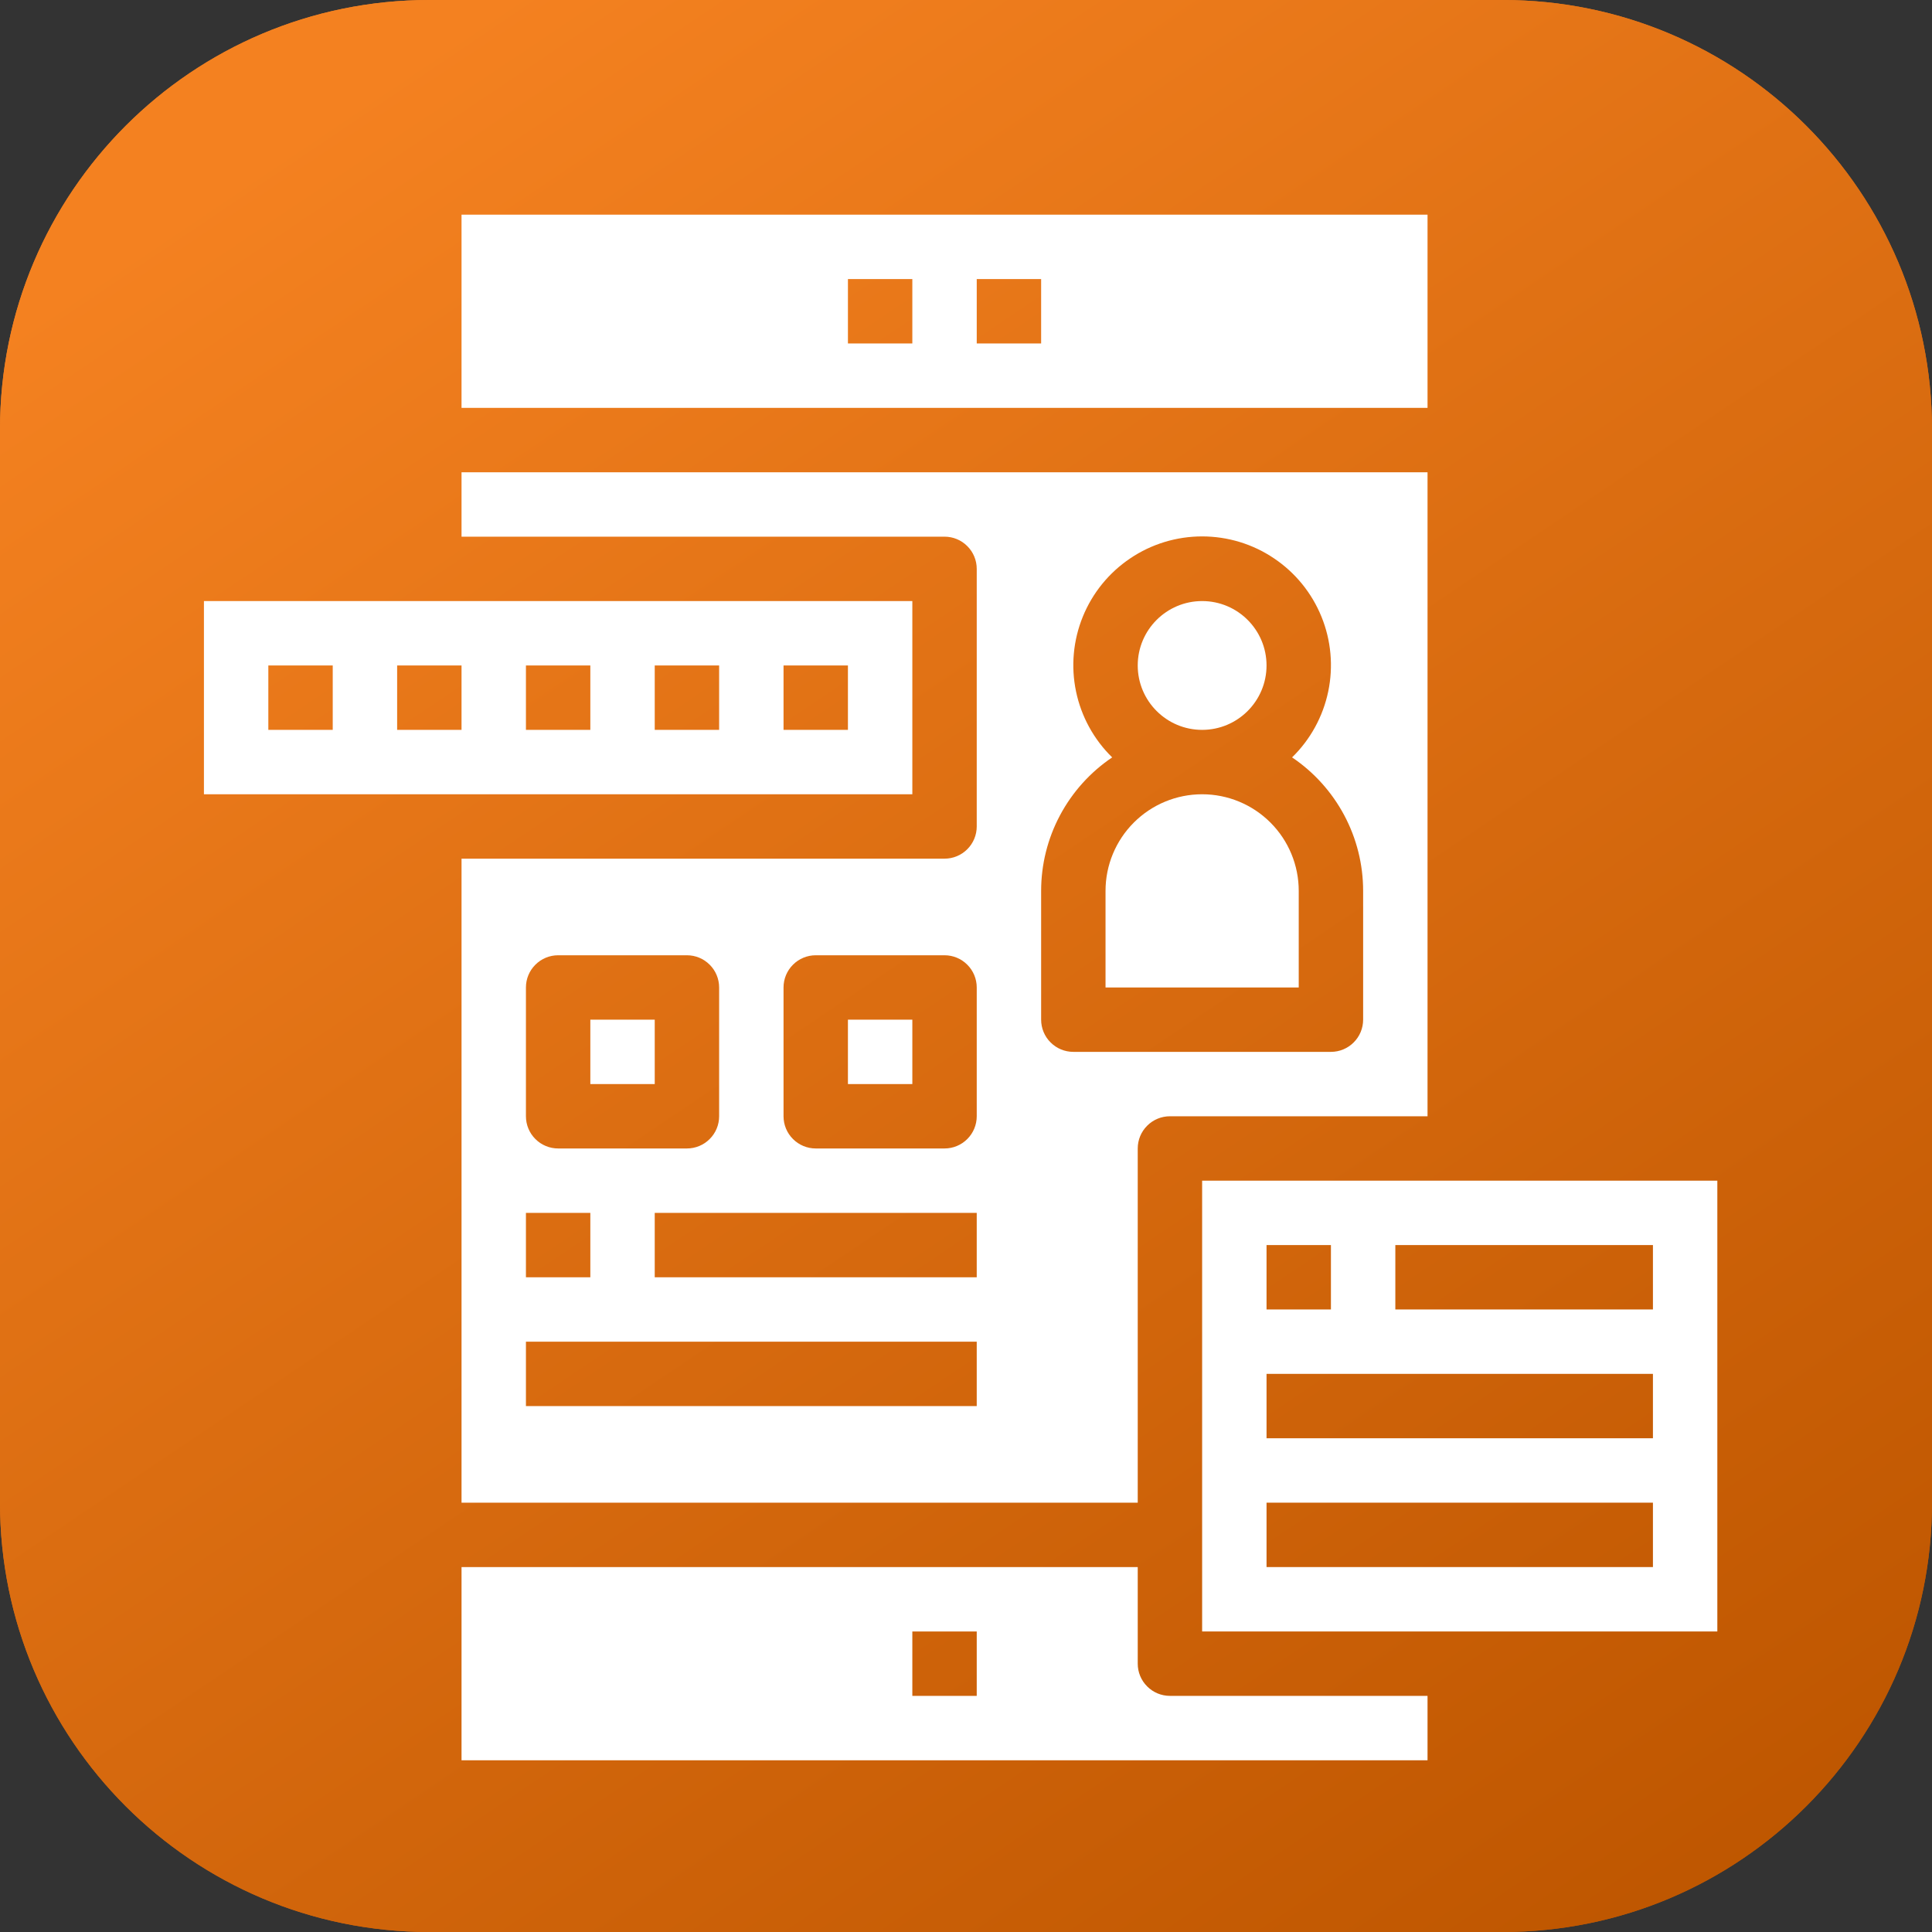
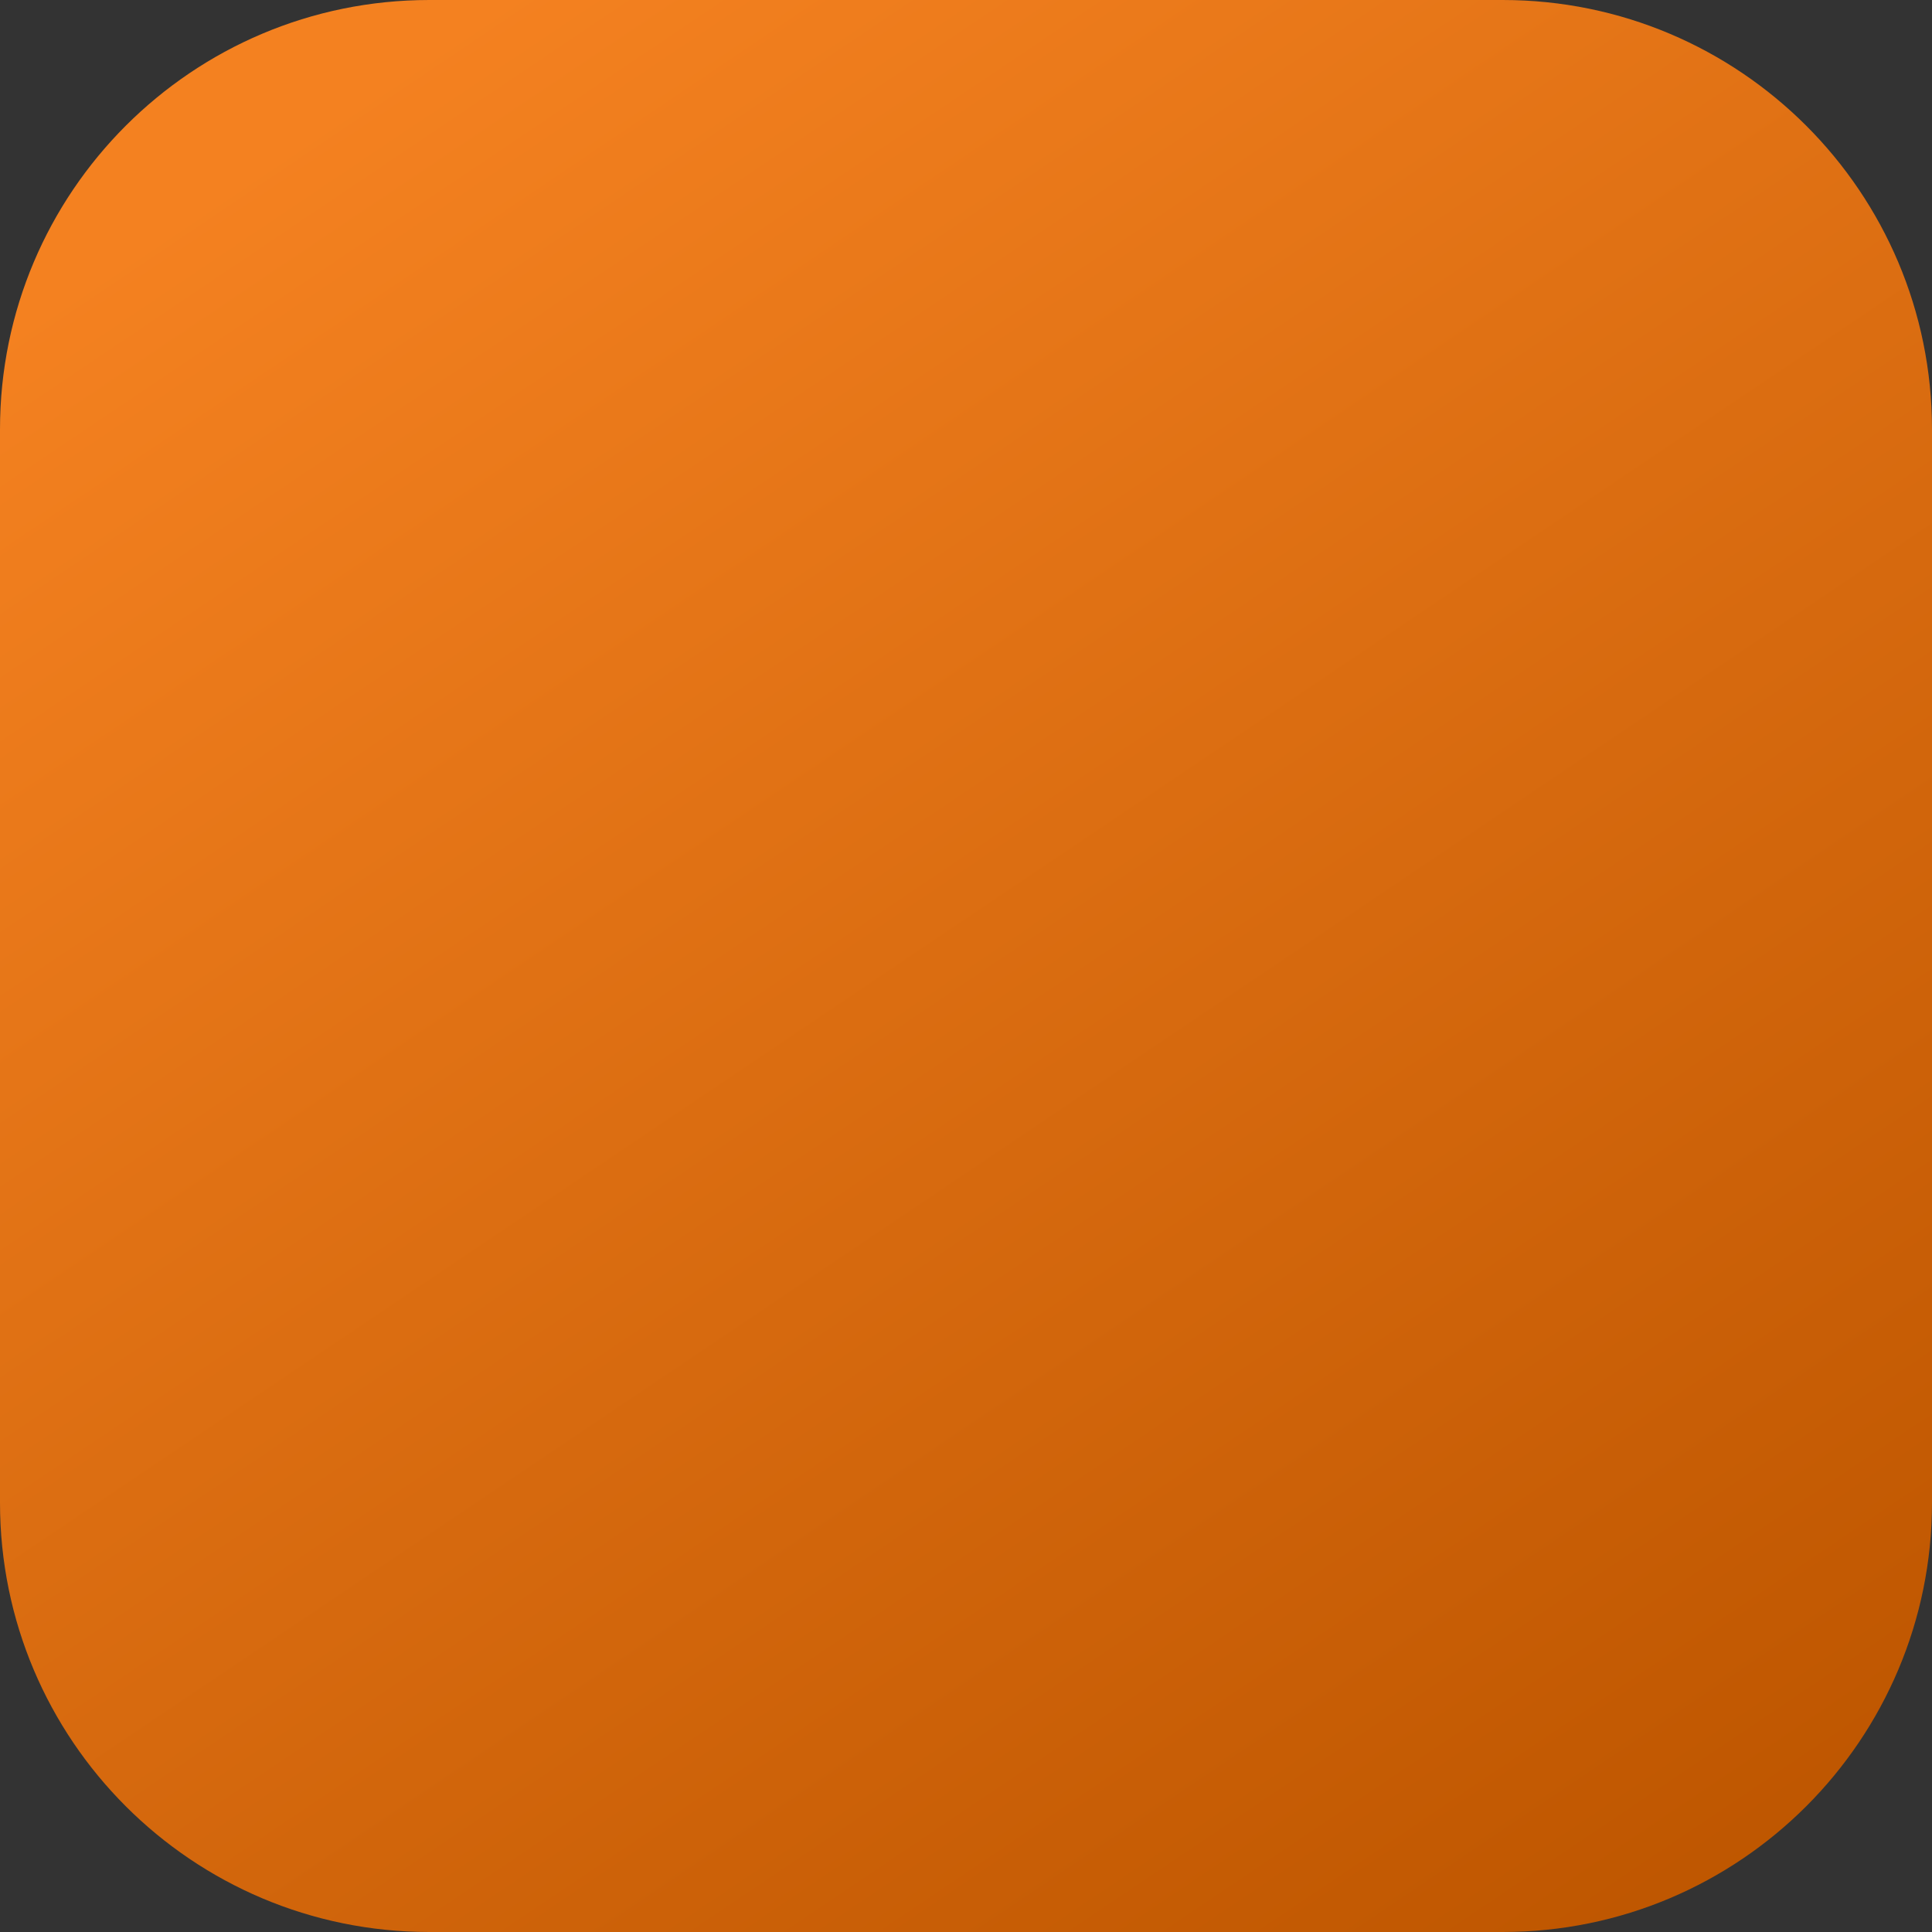
<svg xmlns="http://www.w3.org/2000/svg" width="45" height="45" viewBox="0 0 45 45" fill="none">
  <rect x="0" y="0" width="45" height="45" fill="#333333" stroke="none" />
  <g clip-path="url(#clip0_19_333)">
    <path d="M35 0H10C4.477 0 0 4.477 0 10V35C0 40.523 4.477 45 10 45H35C40.523 45 45 40.523 45 35V10C45 4.477 40.523 0 35 0Z" fill="url(#paint0_linear_19_333)" />
    <g clip-path="url(#clip1_19_333)">
      <path d="M35 0H10C4.477 0 0 4.477 0 10V35C0 40.523 4.477 45 10 45H35C40.523 45 45 40.523 45 35V10C45 4.477 40.523 0 35 0Z" fill="url(#paint1_linear_19_333)" />
      <g clip-path="url(#clip2_19_333)">
        <path d="M21.25 14H4.75V18.5H21.25V14ZM7.75 17H6.25V15.5H7.75V17ZM10.75 17H9.25V15.5H10.75V17ZM13.75 17H12.25V15.5H13.75V17ZM16.75 17H15.25V15.5H16.75V17ZM19.75 17H18.25V15.5H19.75V17Z" fill="white" />
-         <path d="M28 17C28.828 17 29.5 16.328 29.5 15.5C29.5 14.672 28.828 14 28 14C27.172 14 26.5 14.672 26.5 15.5C26.5 16.328 27.172 17 28 17Z" fill="white" />
+         <path d="M28 17C28.828 17 29.5 16.328 29.5 15.5C29.5 14.672 28.828 14 28 14C26.5 16.328 27.172 17 28 17Z" fill="white" />
        <path d="M21.25 23.75H19.75V25.25H21.25V23.75Z" fill="white" />
        <path d="M22.75 13.25V19.25C22.75 19.449 22.671 19.64 22.53 19.78C22.39 19.921 22.199 20 22 20H10.75V35H26.5V26.75C26.5 26.551 26.579 26.36 26.72 26.22C26.86 26.079 27.051 26 27.25 26H33.25V11H10.75V12.5H22C22.199 12.5 22.39 12.579 22.53 12.72C22.671 12.86 22.75 13.051 22.75 13.25ZM12.25 23C12.25 22.801 12.329 22.61 12.47 22.47C12.61 22.329 12.801 22.25 13 22.25H16C16.199 22.25 16.39 22.329 16.53 22.47C16.671 22.61 16.75 22.801 16.75 23V26C16.75 26.199 16.671 26.39 16.53 26.53C16.39 26.671 16.199 26.75 16 26.75H13C12.801 26.75 12.61 26.671 12.47 26.53C12.329 26.39 12.25 26.199 12.25 26V23ZM12.25 28.25H13.75V29.75H12.25V28.25ZM22.75 32.75H12.25V31.25H22.75V32.75ZM22.75 29.75H15.25V28.25H22.75V29.75ZM22.75 26C22.75 26.199 22.671 26.39 22.53 26.53C22.39 26.671 22.199 26.75 22 26.75H19C18.801 26.75 18.61 26.671 18.47 26.53C18.329 26.39 18.25 26.199 18.25 26V23C18.25 22.801 18.329 22.61 18.47 22.47C18.61 22.329 18.801 22.25 19 22.25H22C22.199 22.25 22.39 22.329 22.53 22.47C22.671 22.61 22.75 22.801 22.75 23V26ZM24.25 20.75C24.25 20.136 24.401 19.531 24.69 18.989C24.979 18.447 25.396 17.984 25.905 17.641C25.478 17.225 25.185 16.69 25.063 16.106C24.941 15.523 24.996 14.915 25.221 14.363C25.446 13.81 25.831 13.337 26.326 13.005C26.82 12.671 27.404 12.494 28 12.494C28.596 12.494 29.18 12.671 29.674 13.005C30.169 13.337 30.554 13.81 30.779 14.363C31.004 14.915 31.059 15.523 30.937 16.106C30.815 16.69 30.522 17.225 30.095 17.641C30.604 17.984 31.021 18.447 31.31 18.989C31.599 19.531 31.75 20.136 31.75 20.75V23.75C31.75 23.949 31.671 24.14 31.53 24.28C31.39 24.421 31.199 24.5 31 24.5H25C24.801 24.5 24.61 24.421 24.47 24.28C24.329 24.14 24.25 23.949 24.25 23.75V20.75Z" fill="white" />
        <path d="M30.25 20.75C30.25 20.153 30.013 19.581 29.591 19.159C29.169 18.737 28.597 18.5 28 18.5C27.403 18.5 26.831 18.737 26.409 19.159C25.987 19.581 25.75 20.153 25.75 20.75V23H30.25V20.75Z" fill="white" />
        <path d="M33.25 5H10.75V9.5H33.25V5ZM21.25 8H19.75V6.5H21.25V8ZM24.25 8H22.75V6.5H24.25V8Z" fill="white" />
        <path d="M28 27.5V38H40V27.5H28ZM29.5 29H31V30.5H29.5V29ZM38.5 36.5H29.5V35H38.5V36.5ZM38.5 33.5H29.5V32H38.5V33.5ZM38.5 30.5H32.5V29H38.5V30.5Z" fill="white" />
        <path d="M15.25 23.75H13.75V25.25H15.25V23.75Z" fill="white" />
        <path d="M26.5 38.75V36.5H10.75V41H33.25V39.5H27.25C27.051 39.5 26.86 39.421 26.72 39.28C26.579 39.14 26.5 38.949 26.5 38.75ZM22.75 39.5H21.25V38H22.75V39.5Z" fill="white" />
      </g>
    </g>
  </g>
  <defs>
    <linearGradient id="paint0_linear_19_333" x1="11.34" y1="2.31416e-07" x2="40.86" y2="43.875" gradientUnits="userSpaceOnUse">
      <stop stop-color="#F48120" />
      <stop offset="1" stop-color="#BE5600" />
    </linearGradient>
    <linearGradient id="paint1_linear_19_333" x1="11.34" y1="2.31416e-07" x2="40.86" y2="43.875" gradientUnits="userSpaceOnUse">
      <stop stop-color="#F48120" />
      <stop offset="1" stop-color="#BE5600" />
    </linearGradient>
    <clipPath id="clip0_19_333">
      <rect width="45" height="45" fill="white" />
    </clipPath>
    <clipPath id="clip1_19_333">
-       <rect width="45" height="45" fill="white" />
-     </clipPath>
+       </clipPath>
    <clipPath id="clip2_19_333">
-       <rect width="48" height="60" fill="white" transform="translate(-2 -1)" />
-     </clipPath>
+       </clipPath>
  </defs>
</svg>